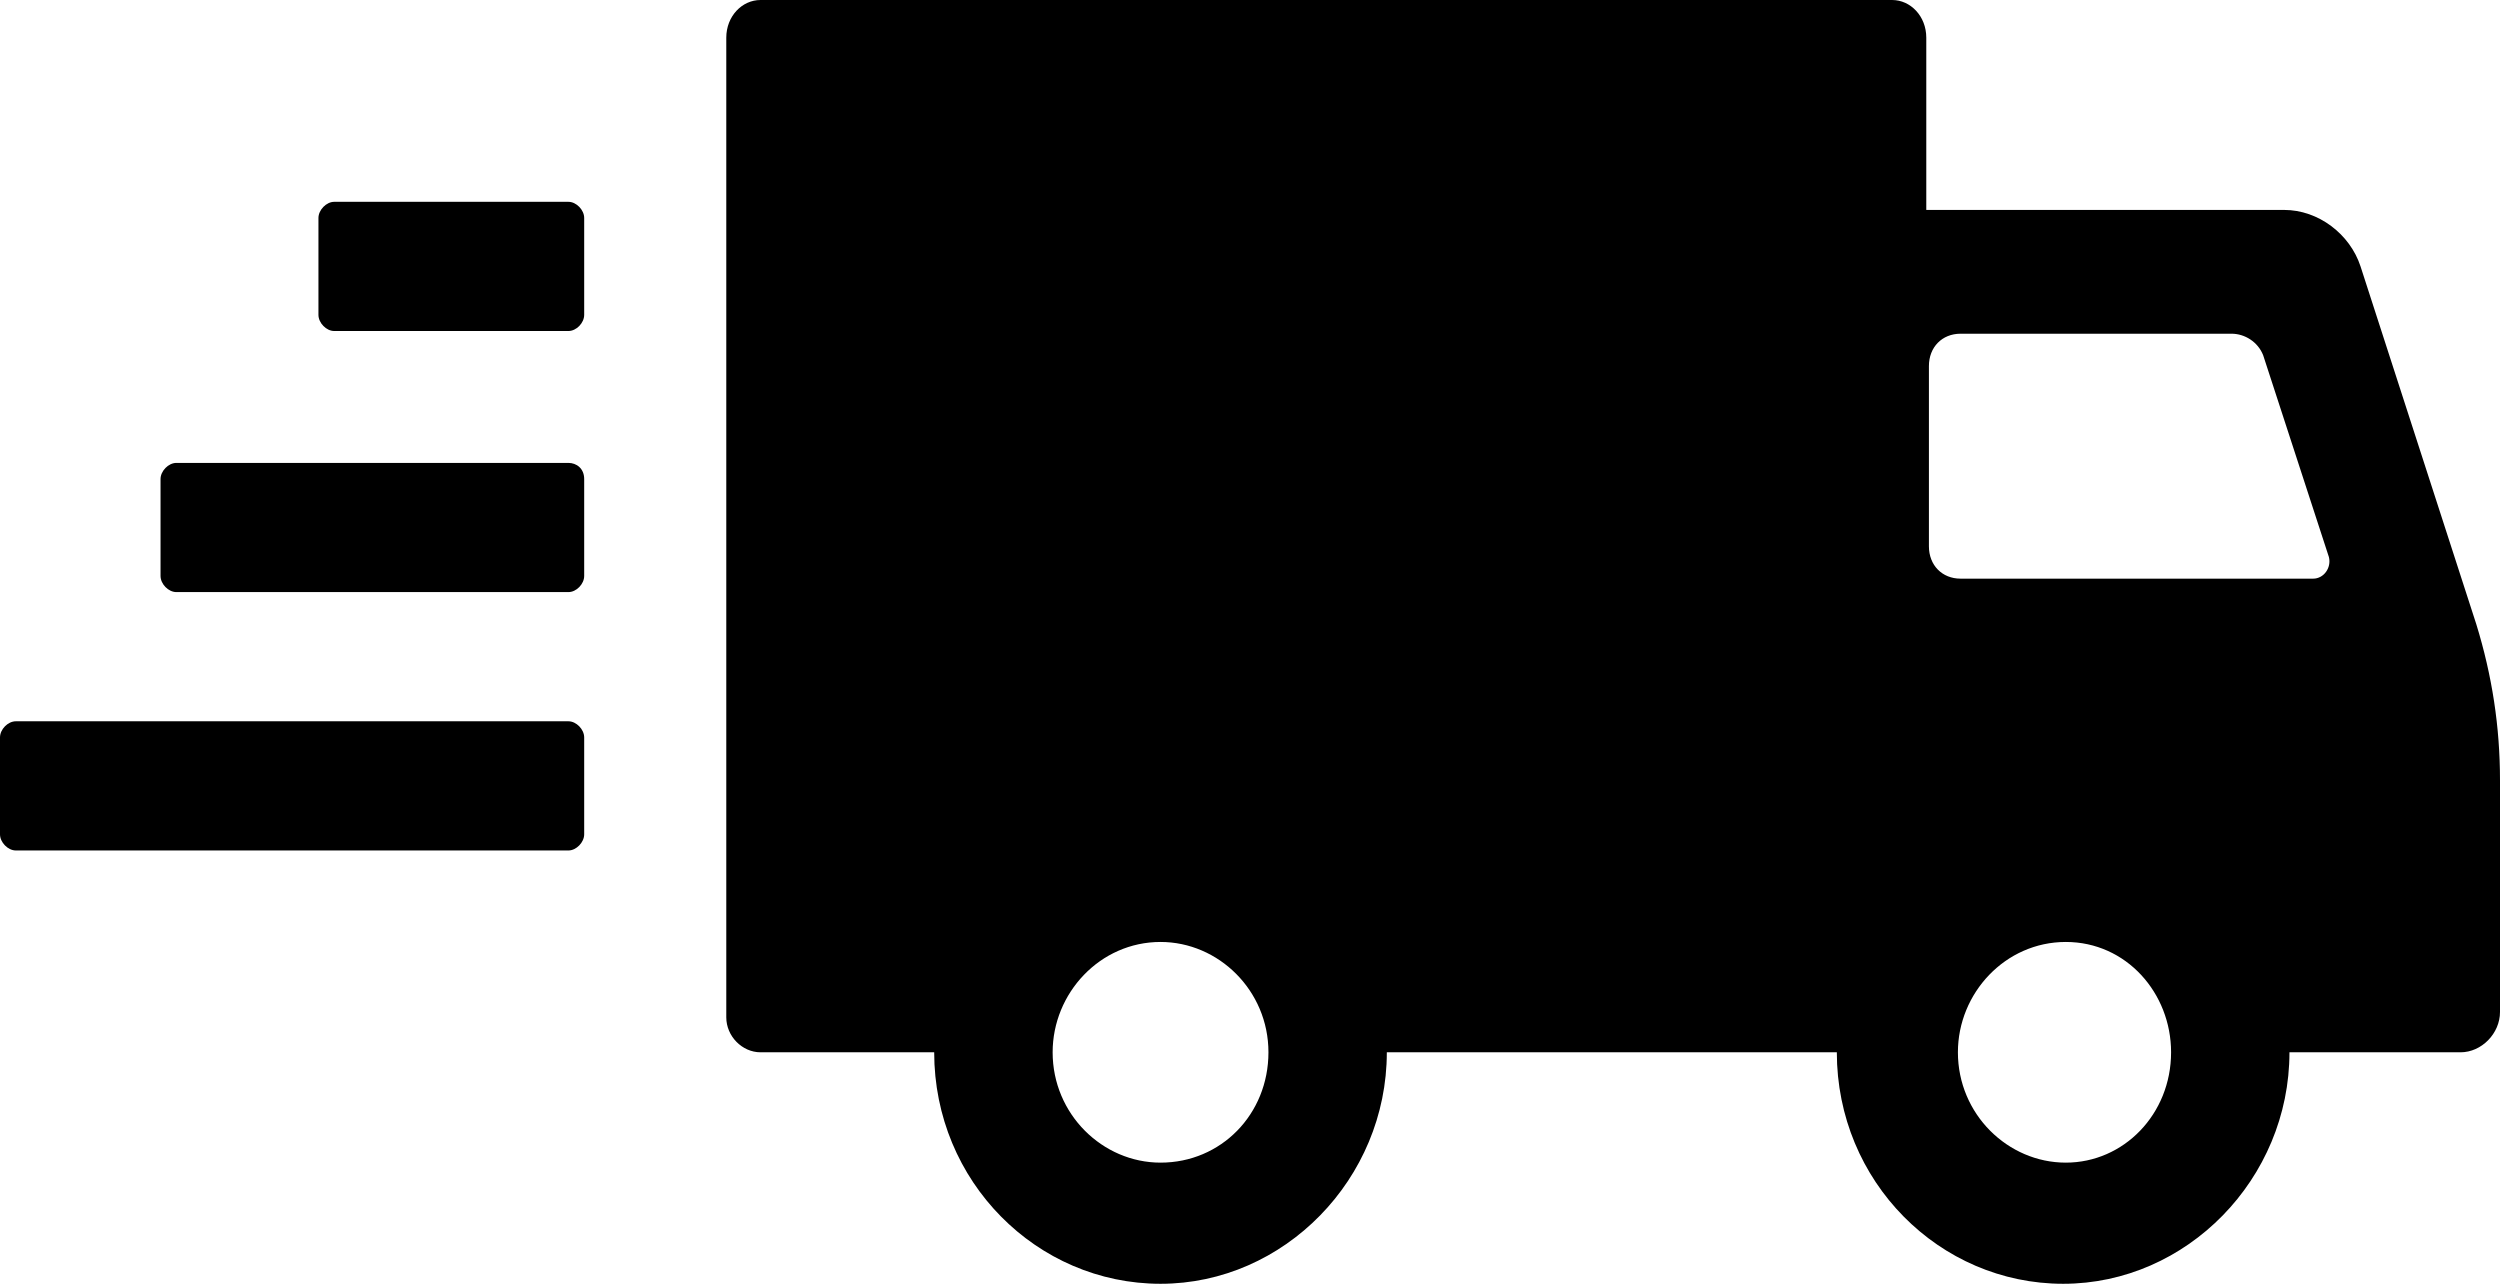
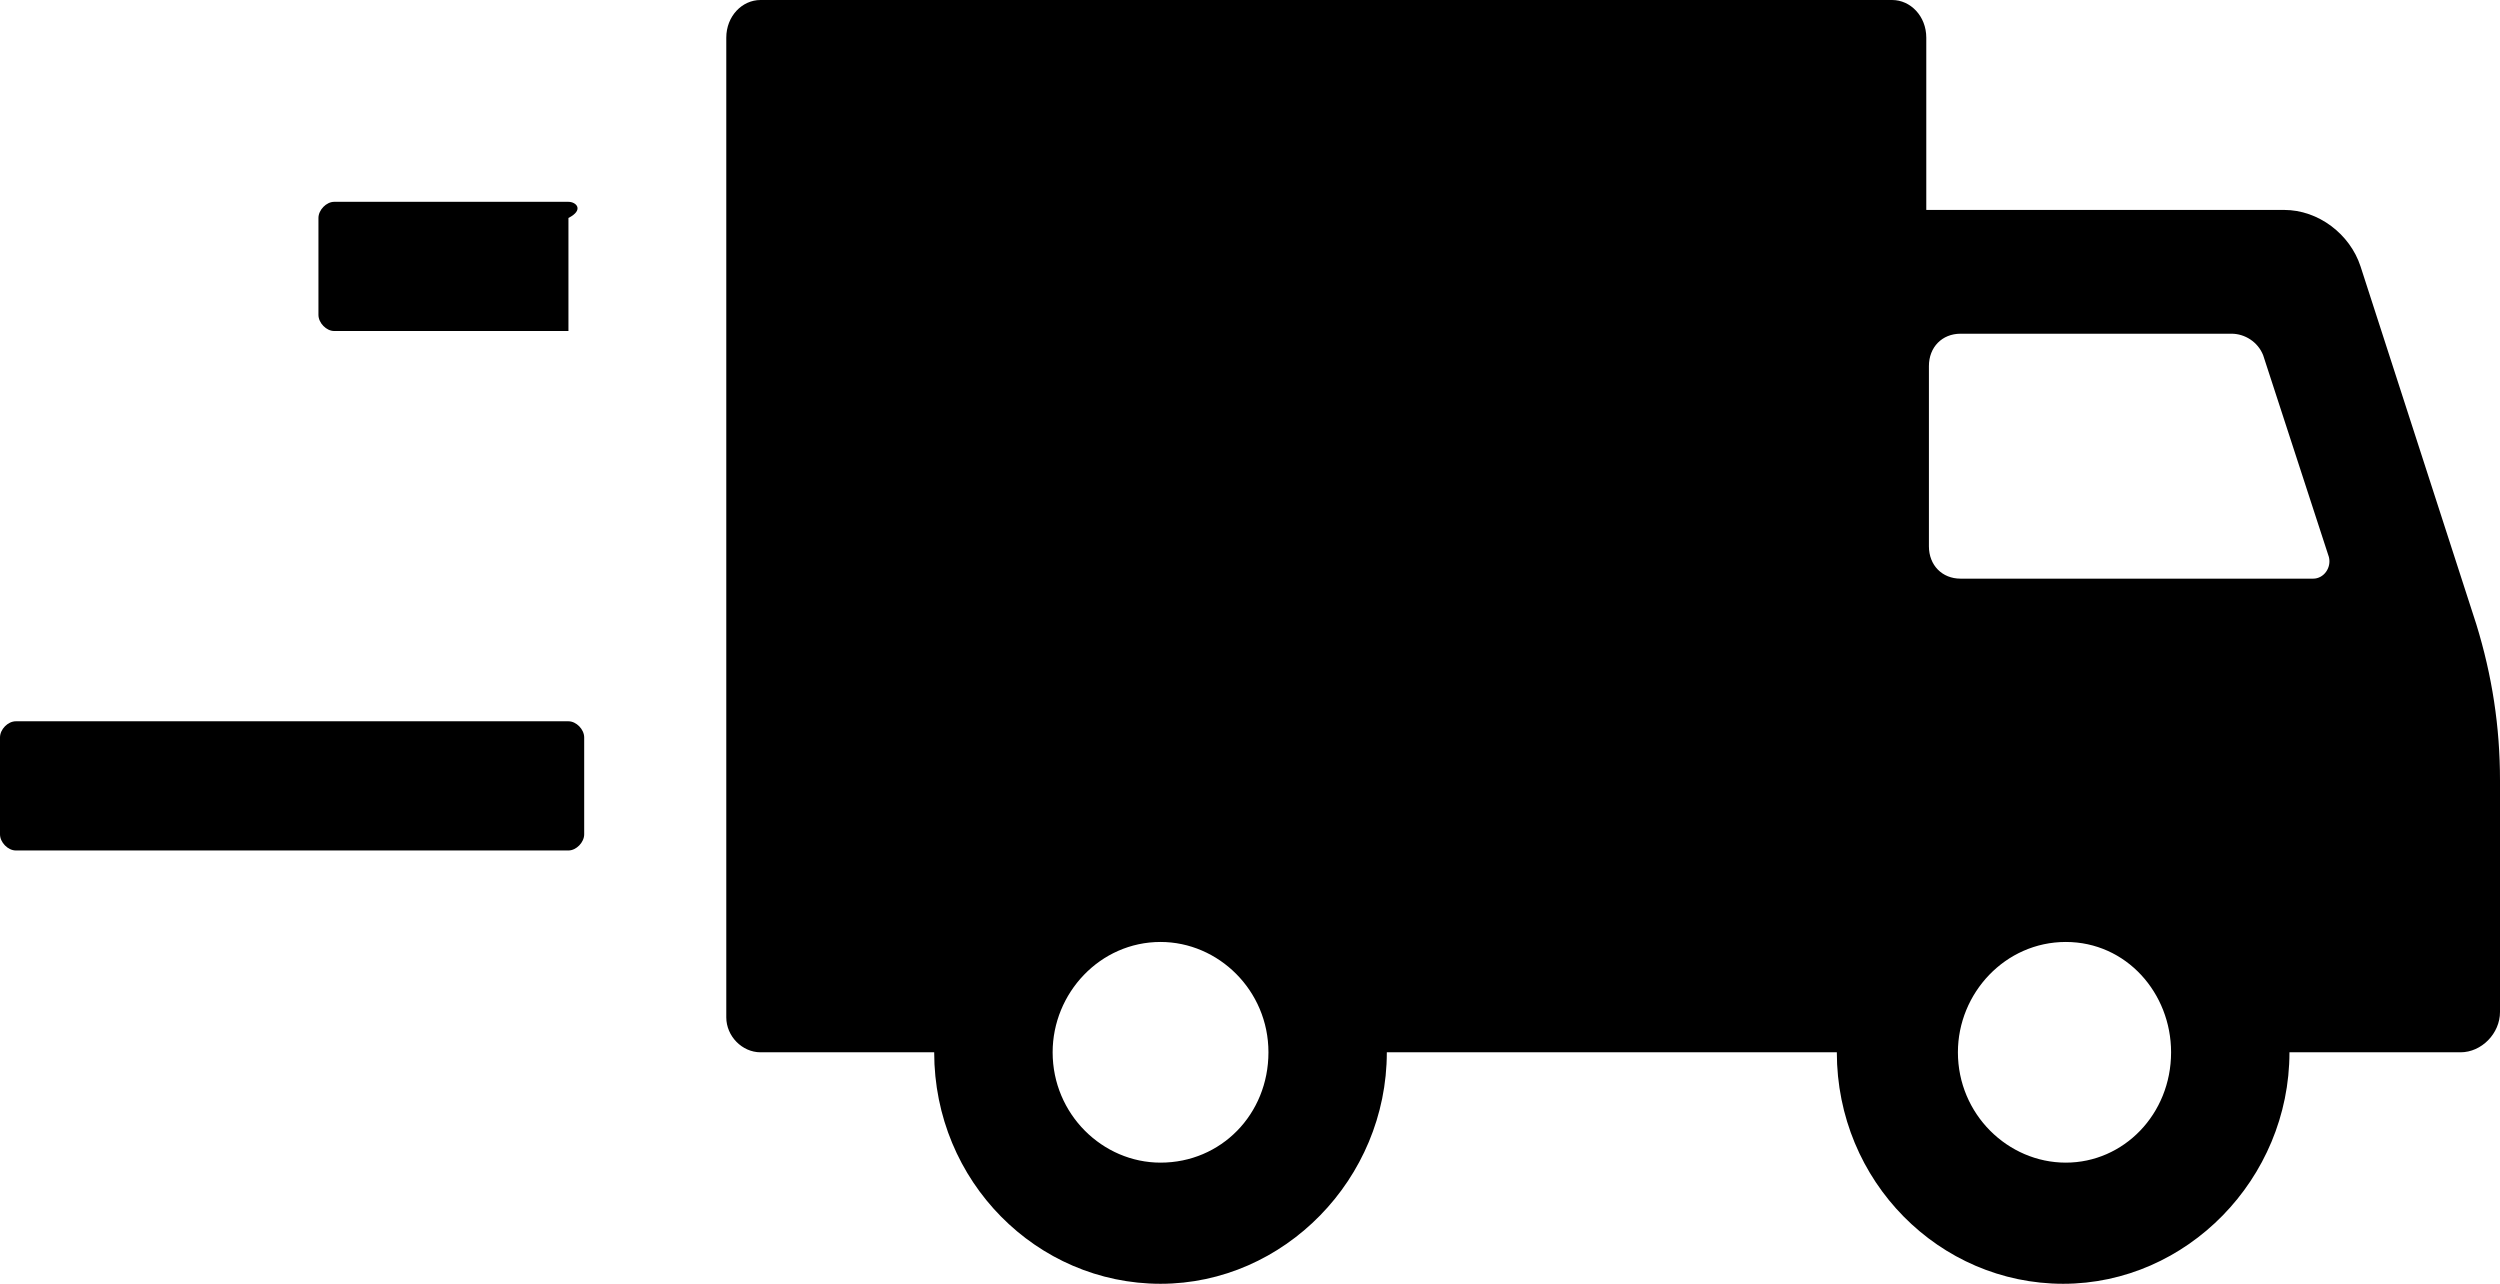
<svg xmlns="http://www.w3.org/2000/svg" width="37" height="19" viewBox="0 0 37 19" fill="none">
  <path d="M8.413 10.675H0.234C0.117 10.675 0 10.794 0 10.914V12.348C0 12.467 0.117 12.587 0.234 12.587H8.413C8.529 12.587 8.646 12.467 8.646 12.348V10.914C8.646 10.794 8.529 10.675 8.413 10.675Z" fill="black" />
-   <path d="M8.413 6.851H2.61C2.493 6.851 2.376 6.971 2.376 7.09V8.524C2.376 8.644 2.493 8.763 2.61 8.763H8.413C8.53 8.763 8.646 8.644 8.646 8.524V7.09C8.646 6.931 8.53 6.851 8.413 6.851Z" fill="black" />
-   <path d="M8.413 2.987H4.946C4.83 2.987 4.713 3.107 4.713 3.226V4.66C4.713 4.78 4.83 4.899 4.946 4.899H8.413C8.53 4.899 8.646 4.78 8.646 4.66V3.226C8.646 3.107 8.53 2.987 8.413 2.987Z" fill="black" />
+   <path d="M8.413 2.987H4.946C4.83 2.987 4.713 3.107 4.713 3.226V4.66C4.713 4.78 4.83 4.899 4.946 4.899H8.413V3.226C8.646 3.107 8.53 2.987 8.413 2.987Z" fill="black" />
  <path d="M36.65 9.241L34.936 3.943C34.78 3.465 34.313 3.107 33.806 3.107H28.509V0.558C28.509 0.239 28.276 0 28.003 0H11.256C10.983 0 10.749 0.239 10.749 0.558V15.057C10.749 15.335 10.983 15.574 11.256 15.574H13.826C13.826 17.486 15.345 19 17.176 19C19.006 19 20.525 17.447 20.525 15.574H27.185C27.185 17.486 28.704 19 30.535 19C32.365 19 33.884 17.447 33.884 15.574H36.416C36.727 15.574 37 15.296 37 14.977V11.551C37 10.755 36.883 9.998 36.65 9.241ZM17.176 17.207C16.319 17.207 15.579 16.491 15.579 15.574C15.579 14.698 16.28 13.941 17.176 13.941C18.033 13.941 18.773 14.658 18.773 15.574C18.773 16.491 18.072 17.207 17.176 17.207ZM30.574 17.207C29.717 17.207 28.977 16.491 28.977 15.574C28.977 14.698 29.678 13.941 30.574 13.941C31.47 13.941 32.132 14.698 32.132 15.574C32.132 16.491 31.43 17.207 30.574 17.207ZM34.235 8.564H29.016C28.743 8.564 28.548 8.365 28.548 8.086V5.417C28.548 5.138 28.743 4.939 29.016 4.939H33.027C33.222 4.939 33.417 5.059 33.495 5.258L34.468 8.245C34.507 8.405 34.391 8.564 34.235 8.564Z" fill="black" />
</svg>